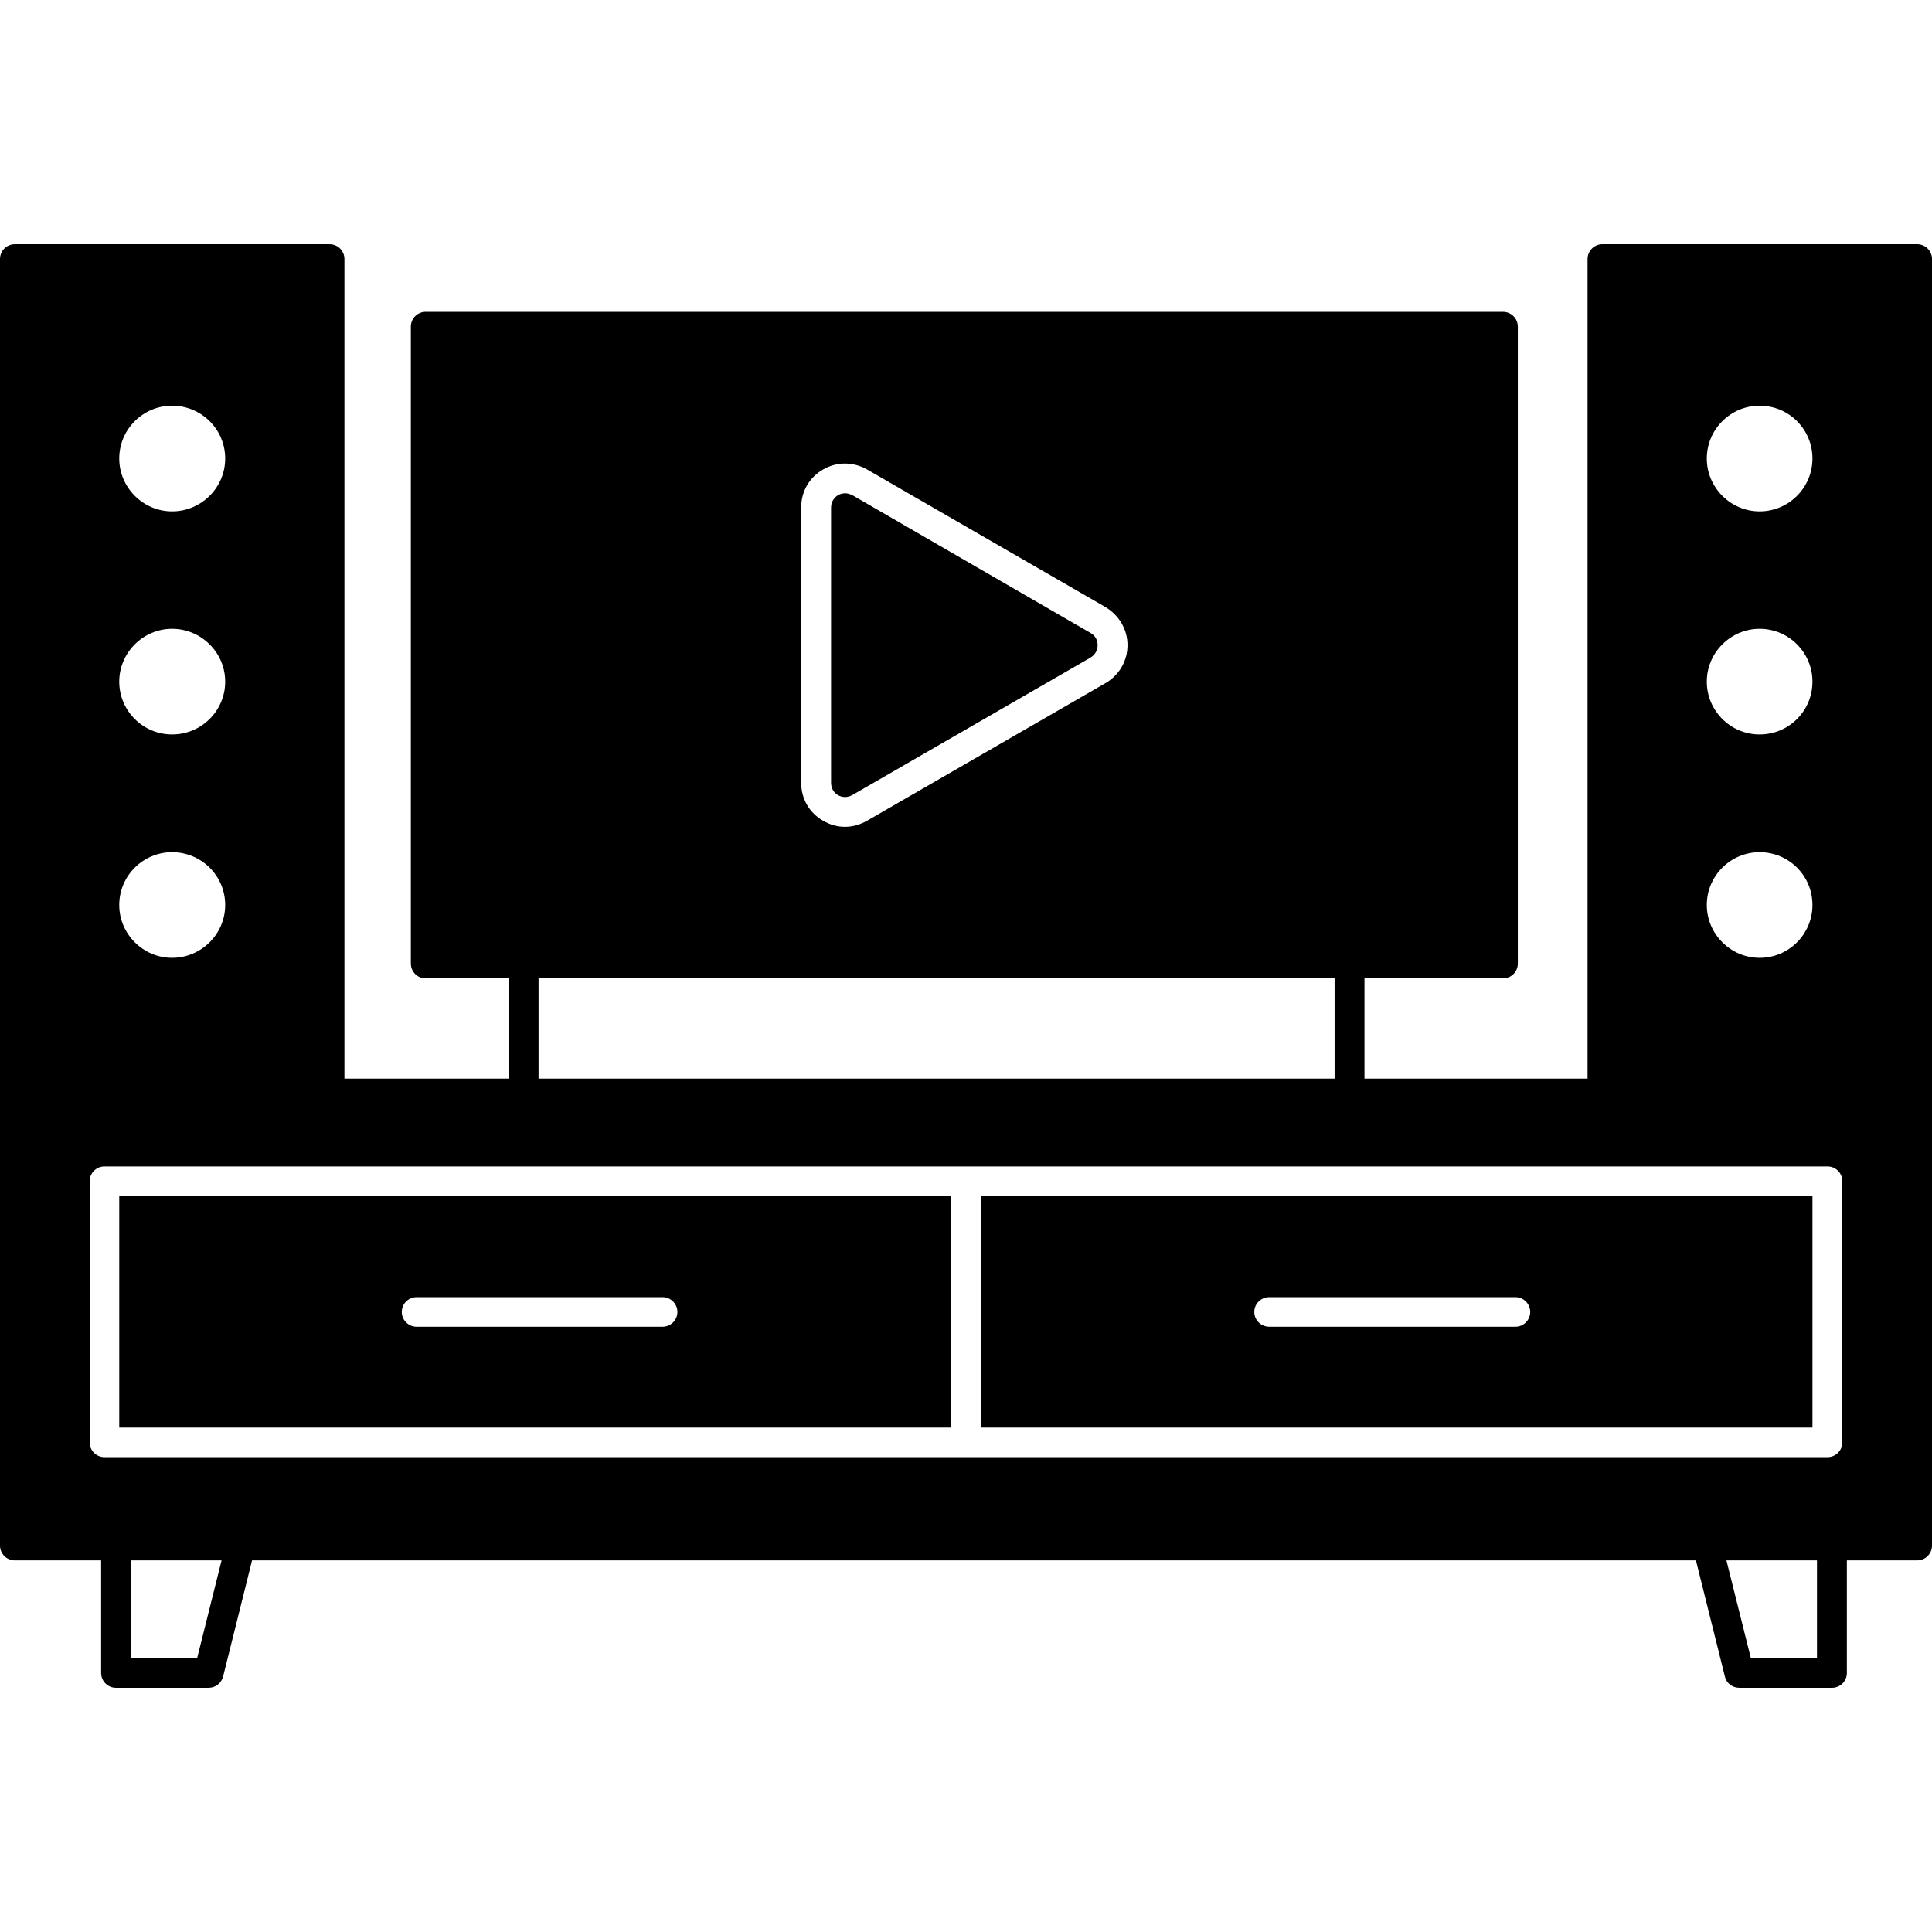
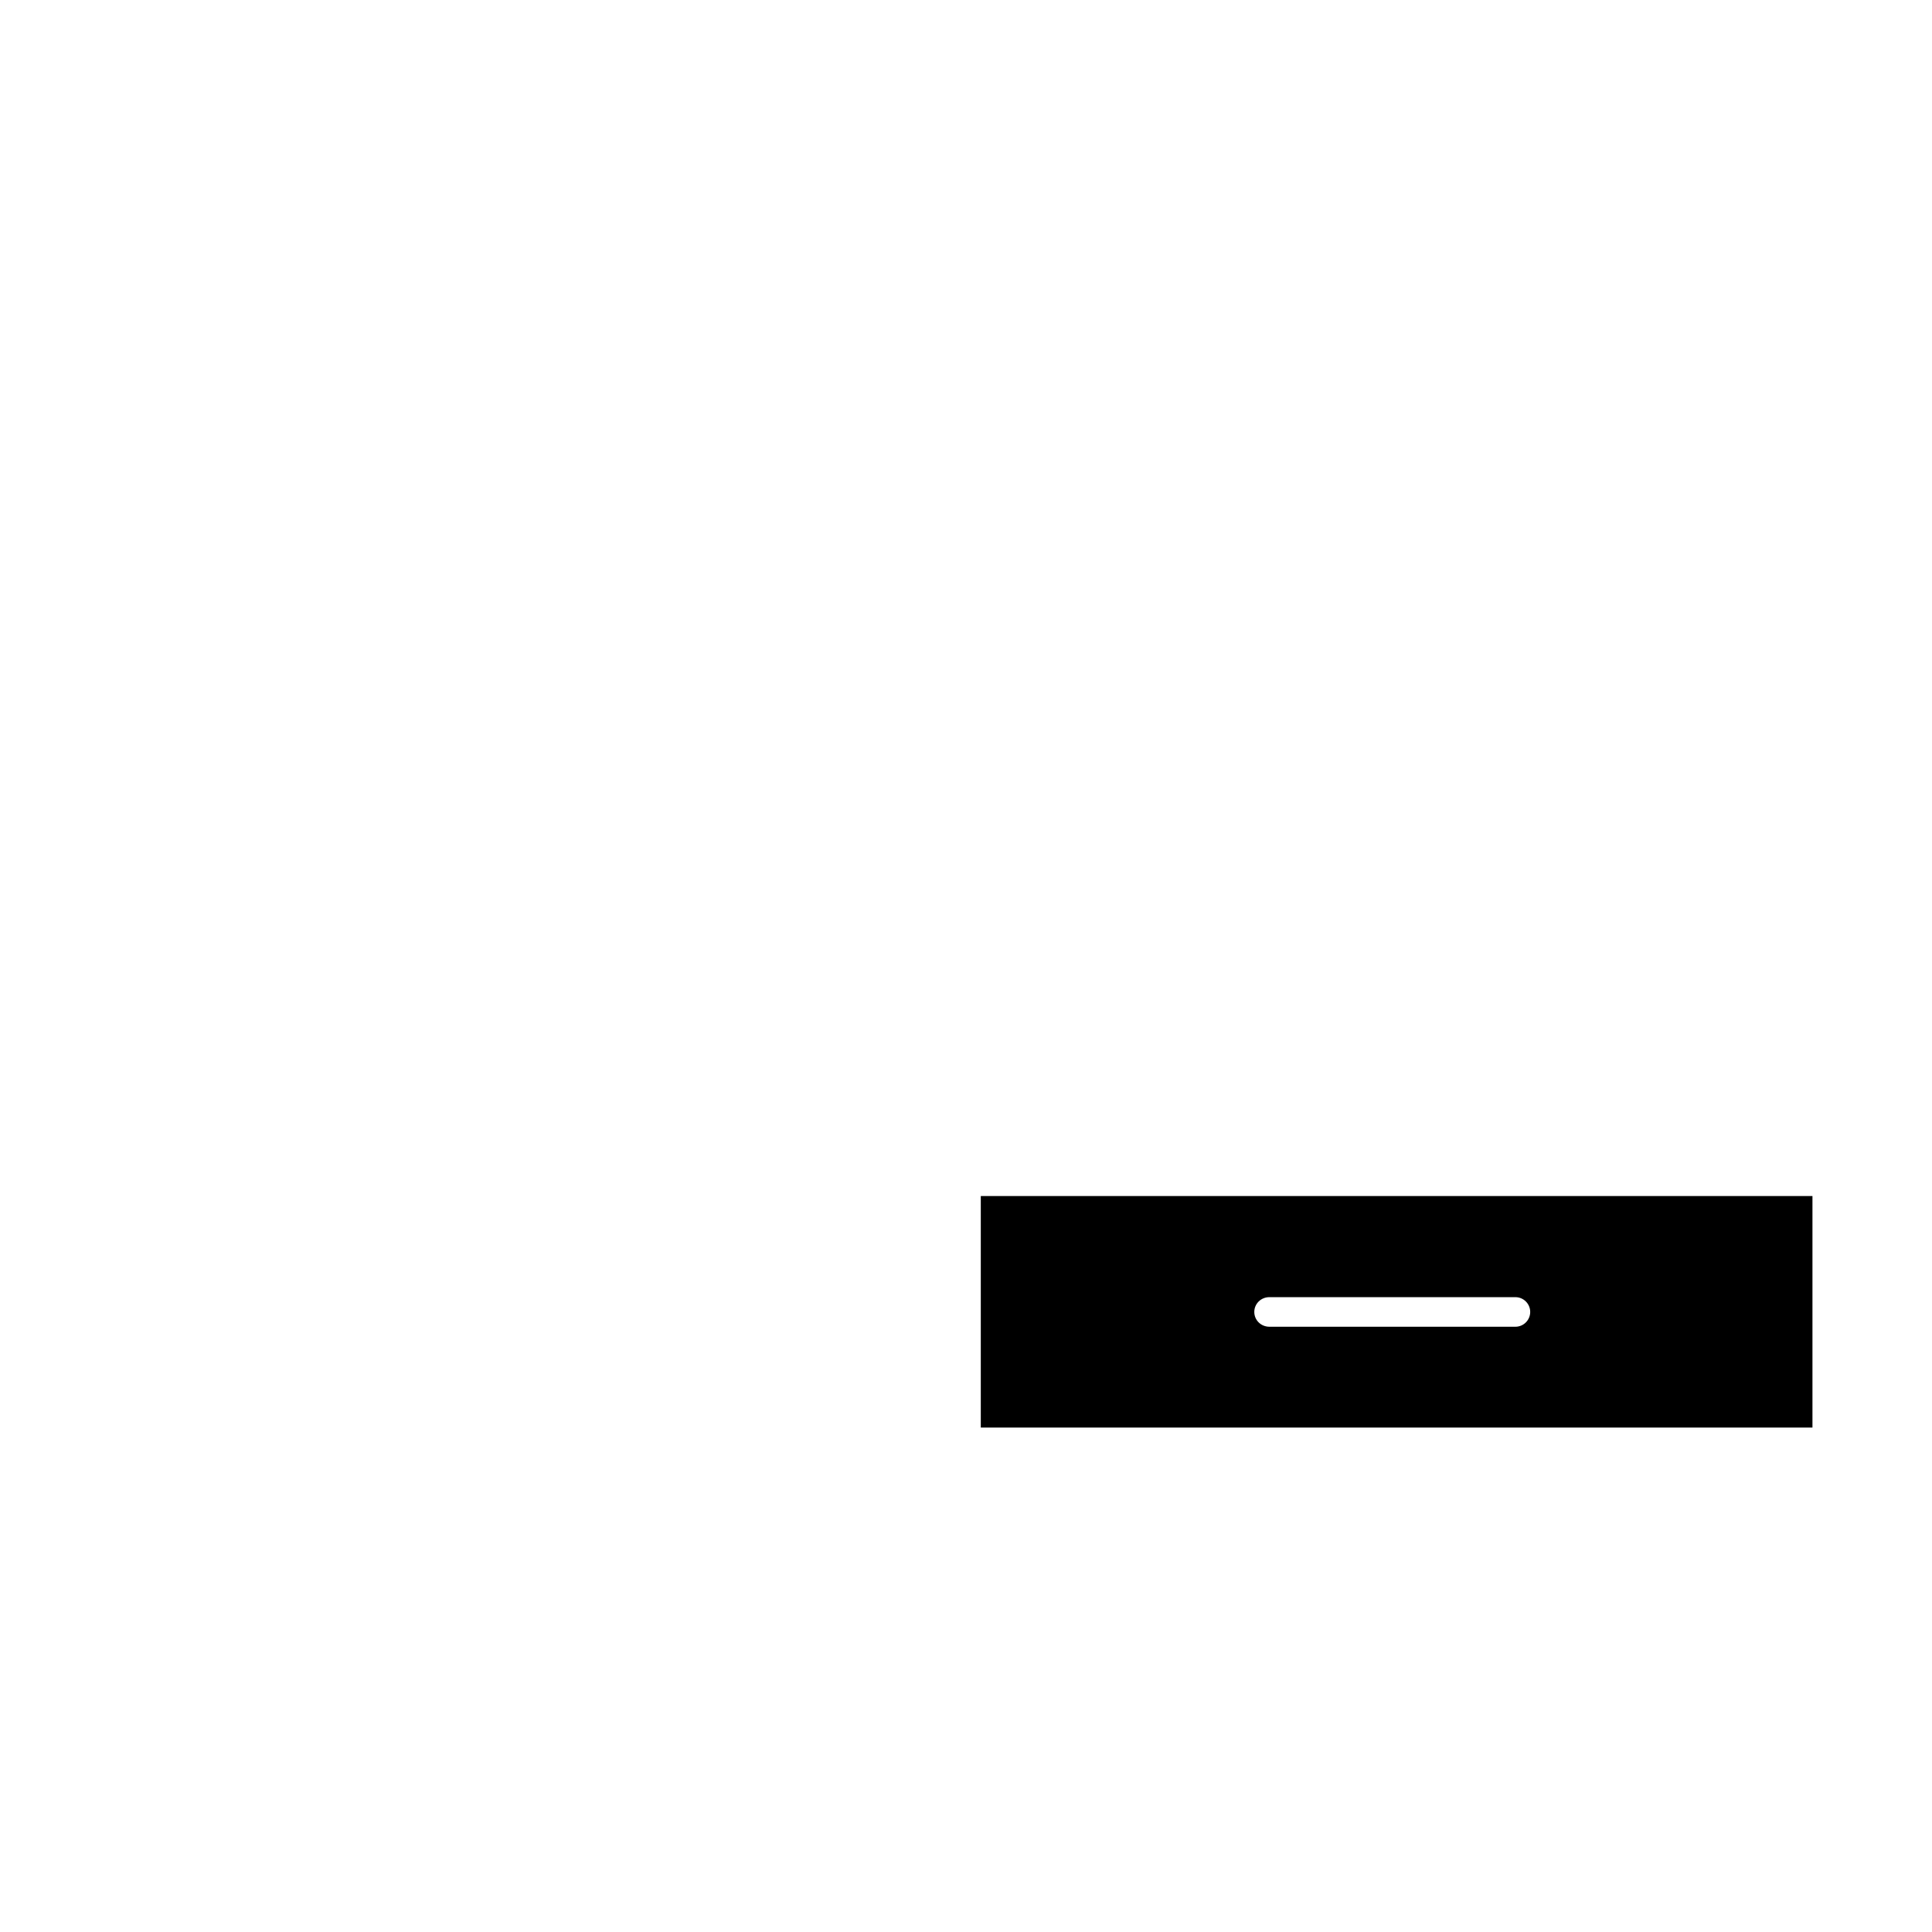
<svg xmlns="http://www.w3.org/2000/svg" version="1.1" id="Layer_1" x="0px" y="0px" viewBox="0 0 64 64" style="enable-background:new 0 0 64 64;" xml:space="preserve">
  <g>
-     <path d="M63.51,8.09H53.08c-0.27,0-0.49,0.22-0.49,0.49v27.15H45.2v-3.32h4.59c0.27,0,0.49-0.22,0.49-0.49v-21.1   c0-0.27-0.22-0.49-0.49-0.49H14.1c-0.27,0-0.49,0.22-0.49,0.49v21.1c0,0.27,0.22,0.49,0.49,0.49h2.75v3.32h-5.44V8.58   c0-0.27-0.22-0.49-0.49-0.49H0.49C0.22,8.09,0,8.31,0,8.58v27.64V51.2c0,0.27,0.22,0.49,0.49,0.49h2.86v3.73   c0,0.27,0.22,0.49,0.49,0.49h3.07c0.23,0,0.42-0.15,0.48-0.37l0.96-3.85h47.83l0.96,3.85c0.05,0.22,0.25,0.37,0.48,0.37h3.07   c0.27,0,0.49-0.22,0.49-0.49v-3.73h2.33c0.27,0,0.49-0.22,0.49-0.49V36.22V8.58C64,8.31,63.78,8.09,63.51,8.09z M58.29,28.23   c0.97,0,1.75,0.78,1.75,1.75c0,0.96-0.78,1.75-1.75,1.75c-0.96,0-1.75-0.79-1.75-1.75C56.54,29.01,57.33,28.23,58.29,28.23z    M58.29,24.33c-0.96,0-1.75-0.78-1.75-1.75c0-0.96,0.79-1.75,1.75-1.75c0.97,0,1.75,0.79,1.75,1.75   C60.04,23.55,59.26,24.33,58.29,24.33z M58.29,16.94c-0.96,0-1.75-0.79-1.75-1.75c0-0.97,0.79-1.75,1.75-1.75   c0.97,0,1.75,0.78,1.75,1.75C60.04,16.15,59.26,16.94,58.29,16.94z M5.7,28.23c0.97,0,1.76,0.78,1.76,1.75   c0,0.96-0.79,1.75-1.76,1.75c-0.96,0-1.75-0.79-1.75-1.75C3.95,29.01,4.74,28.23,5.7,28.23z M5.7,24.33   c-0.96,0-1.75-0.78-1.75-1.75c0-0.96,0.79-1.75,1.75-1.75c0.97,0,1.76,0.79,1.76,1.75C7.46,23.55,6.67,24.33,5.7,24.33z M5.7,16.94   c-0.96,0-1.75-0.79-1.75-1.75c0-0.97,0.79-1.75,1.75-1.75c0.97,0,1.76,0.78,1.76,1.75C7.46,16.15,6.67,16.94,5.7,16.94z    M61.03,47.78c0,0.27-0.22,0.49-0.49,0.49H3.46c-0.27,0-0.49-0.22-0.49-0.49v-8.65c0-0.27,0.22-0.49,0.49-0.49h57.08   c0.27,0,0.49,0.22,0.49,0.49V47.78z M37.35,21.37c0,0.53-0.28,1-0.73,1.26l-7.9,4.56c-0.23,0.13-0.48,0.2-0.73,0.2   s-0.5-0.07-0.72-0.2c-0.46-0.26-0.73-0.73-0.73-1.26v-9.12c0-0.53,0.27-1,0.73-1.26c0.45-0.26,0.99-0.26,1.45,0l7.9,4.56   C37.07,20.38,37.35,20.85,37.35,21.37z M17.84,32.41h26.37v3.32h0H17.84h0V32.41z M6.53,54.93H4.34v-3.24h3L6.53,54.93z    M60.19,54.93H58l-0.81-3.24h3V54.93z" />
    <path d="M32.49,47.29h27.55v-7.67H32.49V47.29z M42.05,42.97h8.15c0.27,0,0.49,0.22,0.49,0.49c0,0.27-0.22,0.49-0.49,0.49h-8.15   c-0.28,0-0.5-0.22-0.5-0.49C41.55,43.19,41.77,42.97,42.05,42.97z" />
-     <path d="M3.95,47.29h27.56v-7.67H3.95V47.29z M13.8,42.97h8.15c0.27,0,0.49,0.22,0.49,0.49c0,0.27-0.22,0.49-0.49,0.49H13.8   c-0.27,0-0.49-0.22-0.49-0.49C13.31,43.19,13.53,42.97,13.8,42.97z" />
-     <path d="M36.13,20.97l-7.9-4.57c-0.09-0.04-0.17-0.06-0.23-0.06c-0.11,0-0.2,0.04-0.24,0.06c-0.07,0.05-0.23,0.17-0.23,0.41v9.12   c0,0.25,0.16,0.37,0.23,0.41c0.07,0.04,0.25,0.12,0.47,0l7.9-4.56c0.21-0.13,0.23-0.33,0.23-0.41S36.34,21.09,36.13,20.97z" />
  </g>
</svg>